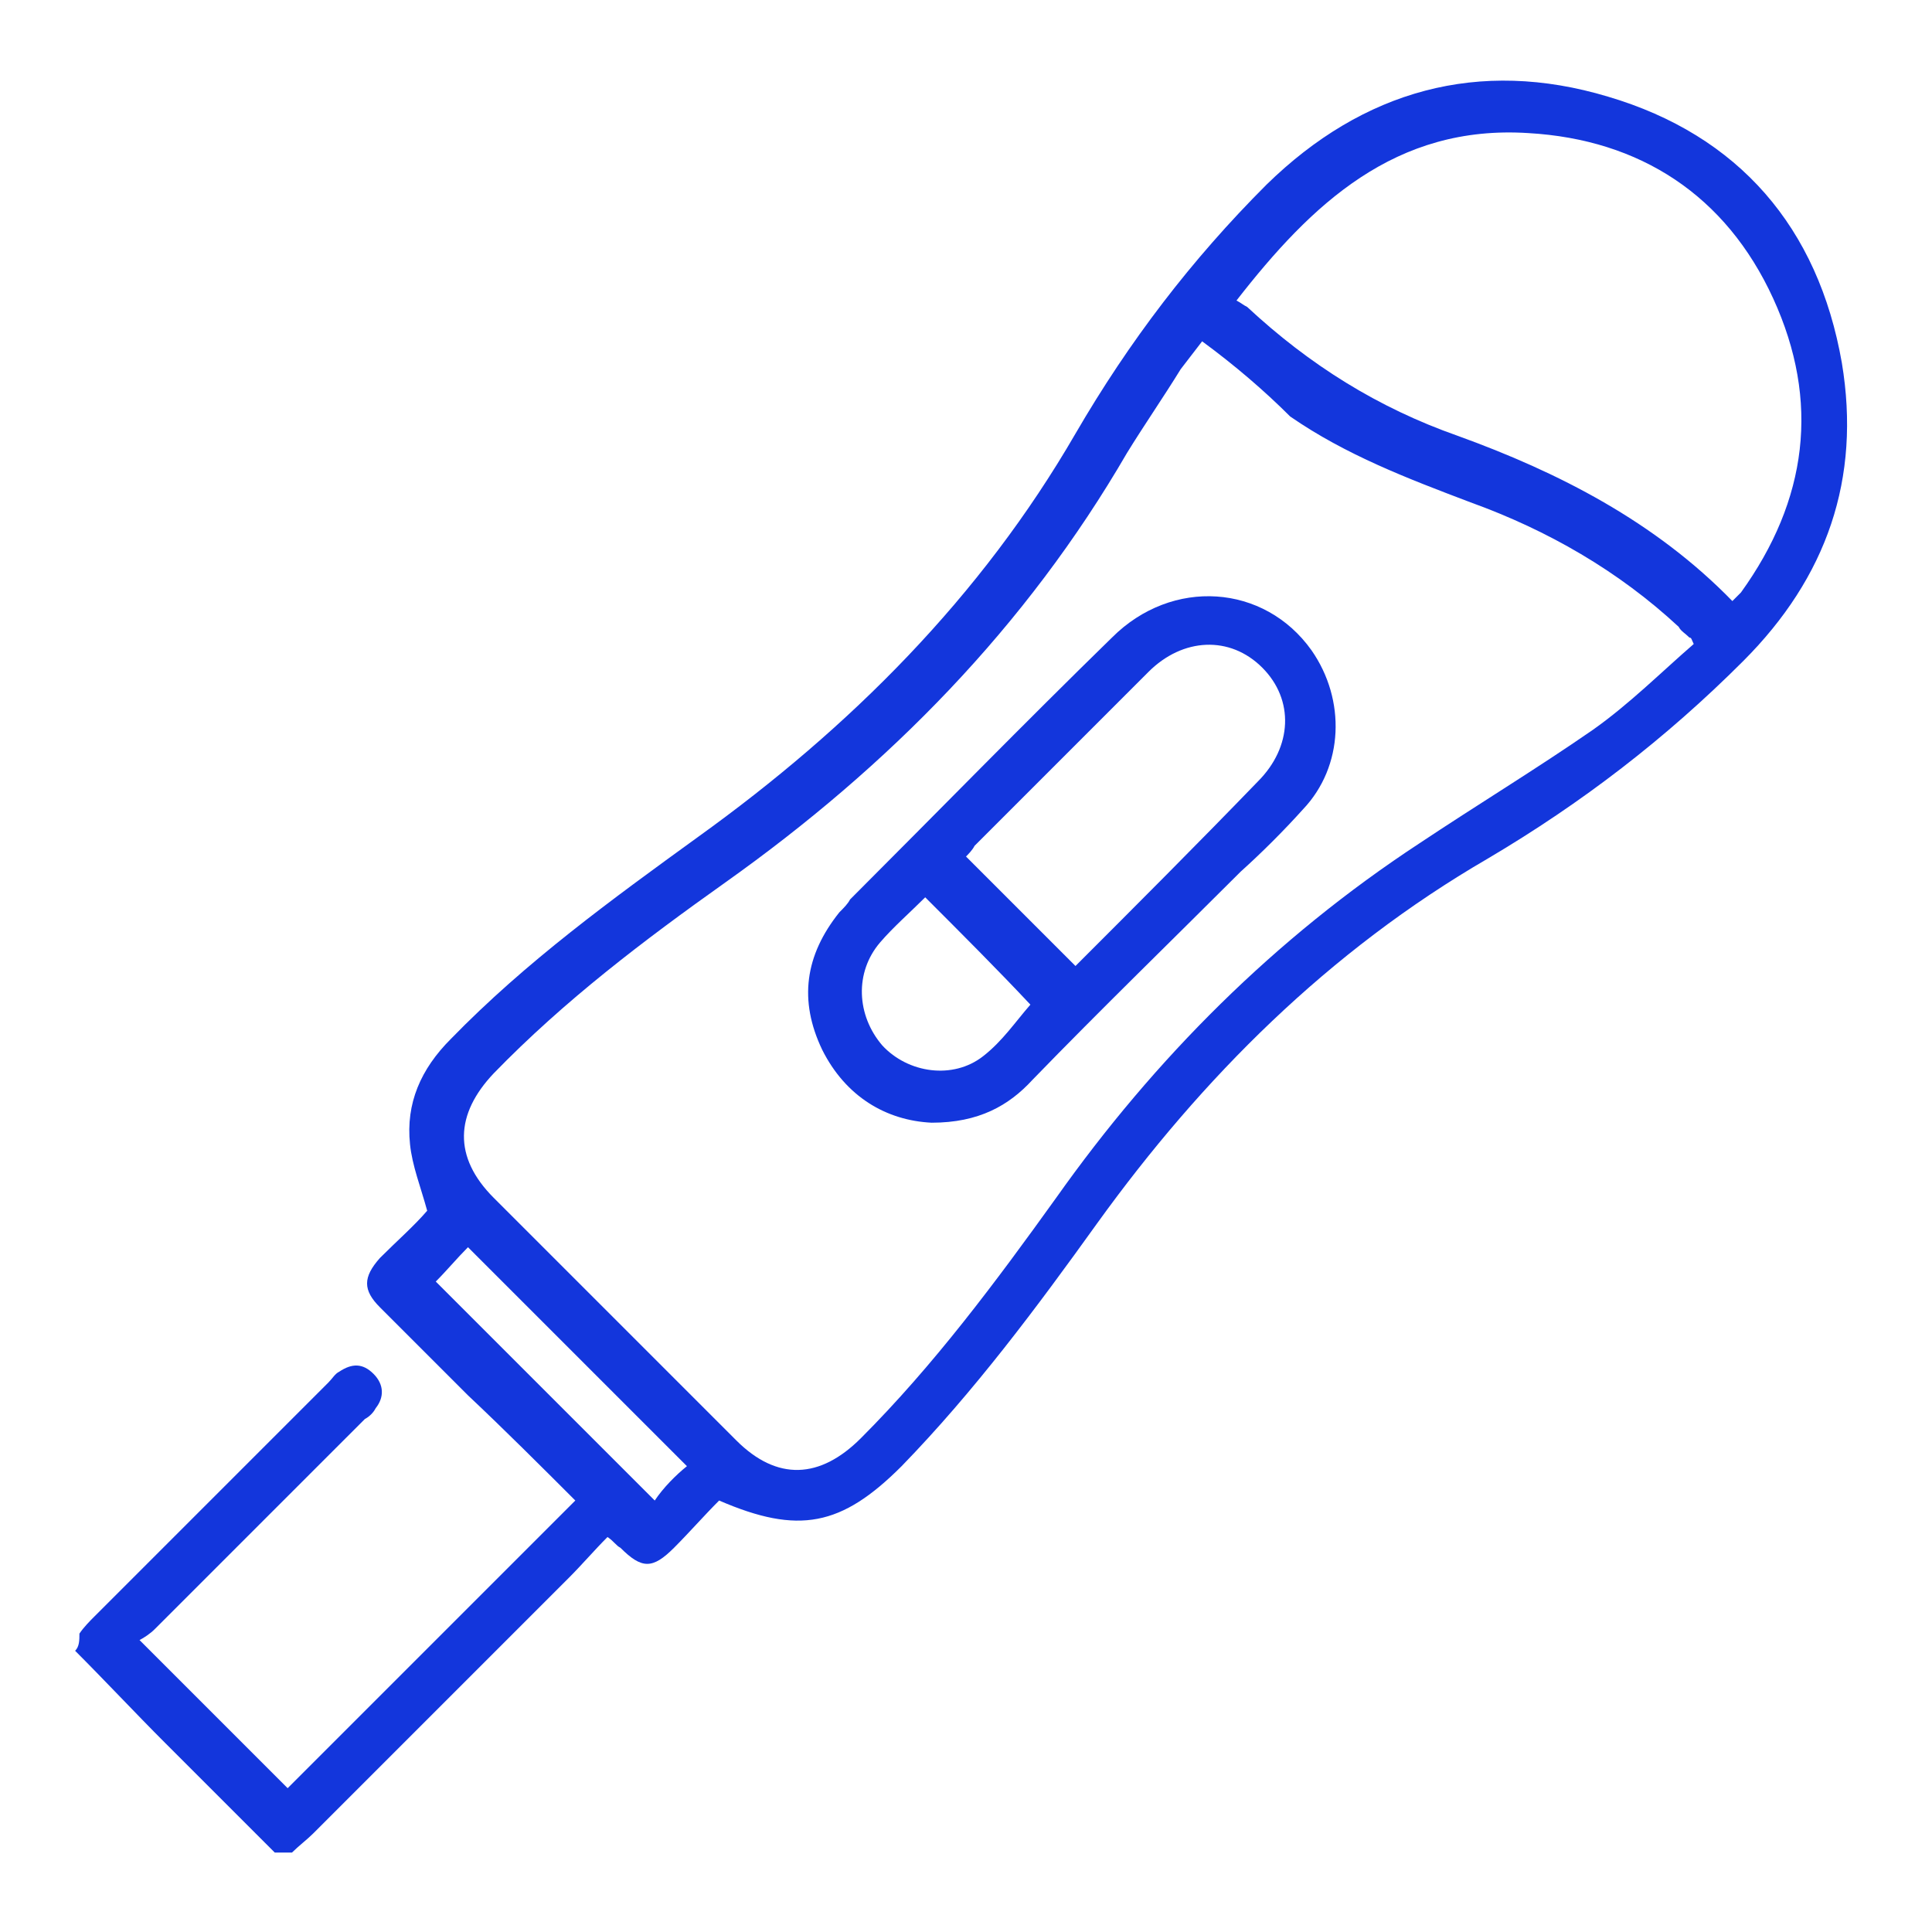
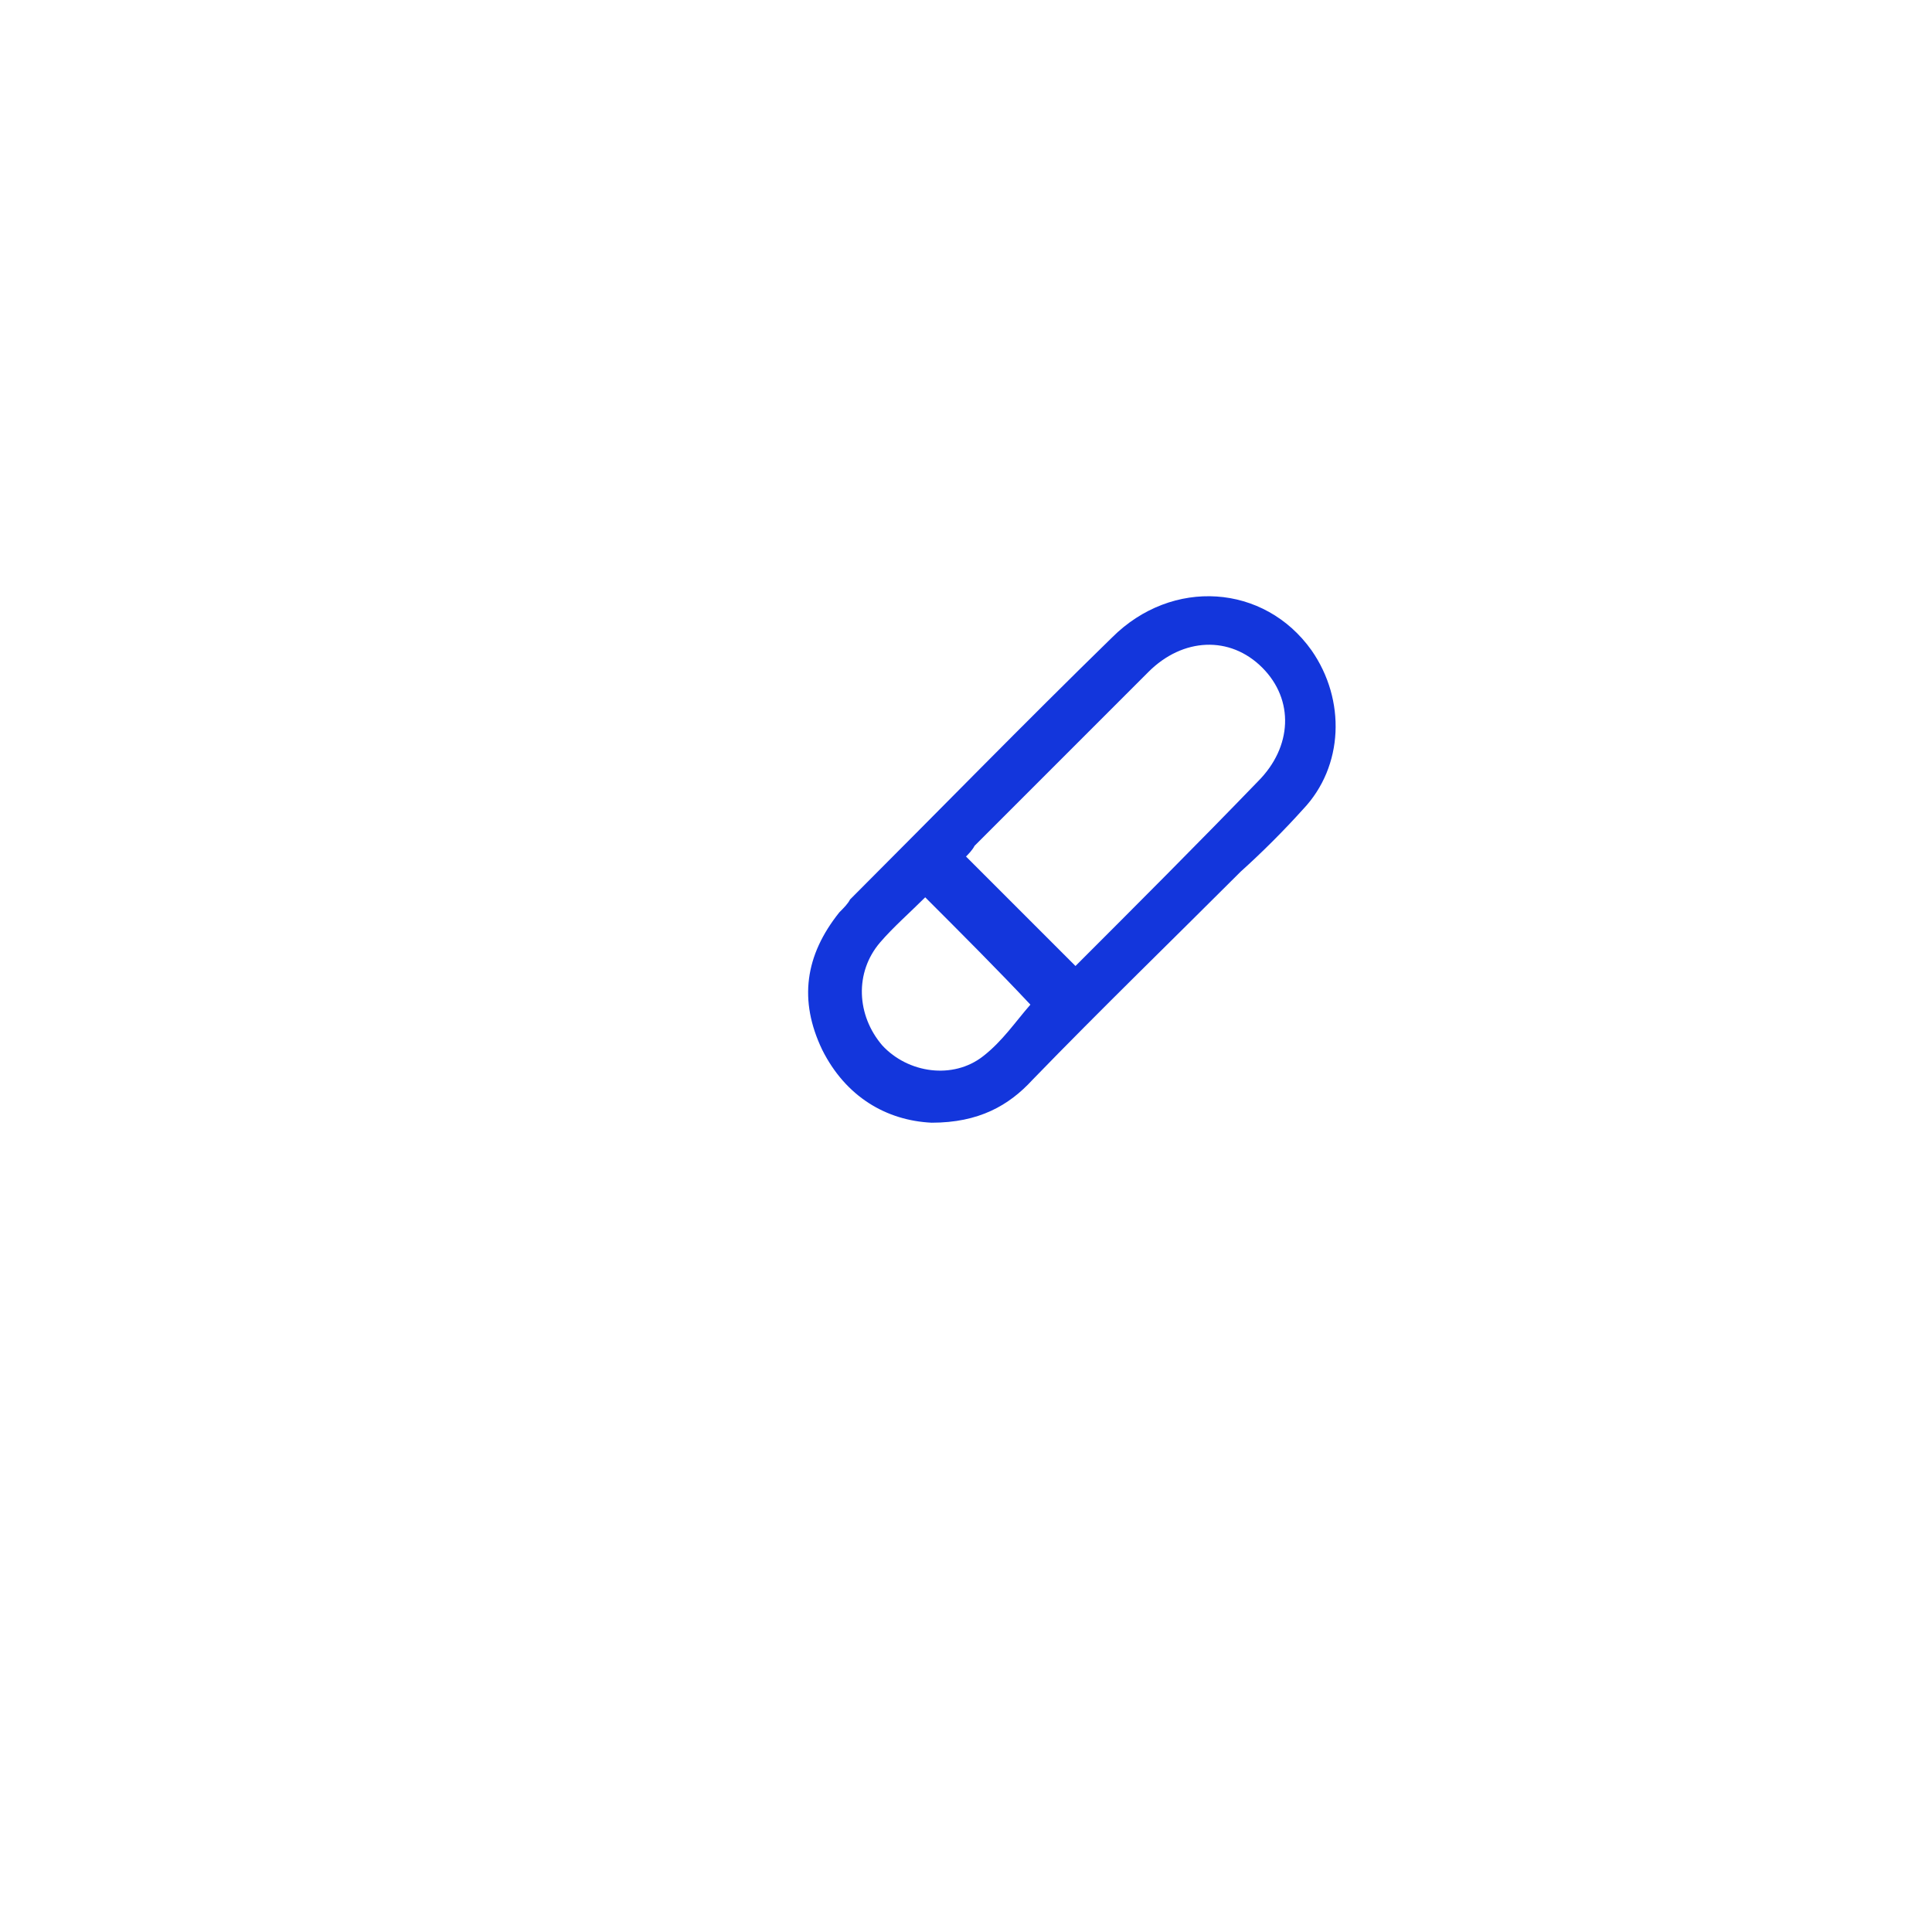
<svg xmlns="http://www.w3.org/2000/svg" version="1.1" id="heart-attack" x="0px" y="0px" viewBox="0 0 90 90" style="enable-background:new 0 0 90 90;" xml:space="preserve">
  <style type="text/css"> .st0{fill:#1336DC;} .st1{fill:none;} </style>
  <g>
-     <path class="st0" d="M3.7,76.1c0.2-0.3,0.5-0.6,0.7-0.8c3.6-3.6,7.3-7.3,10.9-10.9c0.2-0.2,0.3-0.4,0.5-0.5 c0.6-0.4,1.1-0.4,1.6,0.1c0.5,0.5,0.5,1.1,0.1,1.6c-0.1,0.2-0.3,0.4-0.5,0.5c-3.3,3.3-6.5,6.5-9.8,9.8c-0.2,0.2-0.5,0.4-0.7,0.5 c2.4,2.4,4.6,4.6,6.9,6.9c4.4-4.4,8.9-8.9,13.4-13.4c-1.6-1.6-3.3-3.3-5-4.9c-1.4-1.4-2.7-2.7-4.1-4.1c-0.8-0.8-0.8-1.4,0-2.3 c0.8-0.8,1.6-1.5,2.2-2.2c-0.3-1.1-0.7-2.1-0.8-3.1c-0.2-1.9,0.5-3.5,1.9-4.9c3.5-3.6,7.5-6.5,11.5-9.4 c7.1-5.1,13.2-11.2,17.6-18.8c2.5-4.3,5.4-8.1,8.9-11.6c4.5-4.4,9.9-5.9,15.9-4.1c6.1,1.8,9.8,6.1,10.9,12.4 c0.9,5.4-0.7,10-4.6,13.9c-3.6,3.6-7.5,6.6-11.9,9.2c-7.4,4.3-13.3,10.2-18.2,17c-2.8,3.9-5.7,7.8-9.1,11.3 c-2.8,2.8-4.8,3.2-8.5,1.6c-0.7,0.7-1.4,1.5-2.1,2.2c-1,1-1.5,1-2.5,0c-0.2-0.1-0.3-0.3-0.6-0.5c-0.6,0.6-1.2,1.3-1.8,1.9 c-4,4-7.9,7.9-11.9,11.9c-0.3,0.3-0.7,0.6-1,0.9c-0.3,0-0.5,0-0.8,0c-1.7-1.7-3.4-3.4-5.1-5.1c-1.4-1.4-2.8-2.9-4.2-4.3 C3.7,76.7,3.7,76.4,3.7,76.1z M56,15.9c-0.3,0.4-0.7,0.9-1,1.3c-0.8,1.3-1.7,2.6-2.5,3.9c-4.7,8.1-11.1,14.6-18.7,20 c-3.8,2.7-7.5,5.5-10.8,8.9c-1.8,1.9-1.9,3.9,0,5.8c3.8,3.8,7.6,7.6,11.3,11.3c1.9,1.9,3.9,1.8,5.8-0.1c3.4-3.4,6.3-7.3,9.1-11.2 c4.6-6.5,10.2-12.1,16.9-16.5c2.7-1.8,5.5-3.5,8.1-5.3c1.7-1.2,3.2-2.7,4.7-4c-0.1-0.2-0.1-0.3-0.2-0.3c-0.2-0.2-0.4-0.3-0.5-0.5 c-2.8-2.6-6.1-4.5-9.7-5.8c-2.9-1.1-5.8-2.2-8.4-4C58.9,18.2,57.5,17,56,15.9z M80.7,28c0.2-0.2,0.3-0.3,0.4-0.4 c3.1-4.3,3.7-8.9,1.5-13.7c-2.2-4.8-6.2-7.4-11.4-7.7C65,5.8,61.1,9.5,57.6,14c0.2,0.1,0.3,0.2,0.5,0.3c2.9,2.7,6.1,4.7,9.8,6 C72.6,22,77.1,24.3,80.7,28z M32,68.3c-3.4-3.4-6.8-6.8-10.2-10.2c-0.5,0.5-1,1.1-1.5,1.6c3.4,3.4,6.8,6.8,10.2,10.2 C30.9,69.3,31.5,68.7,32,68.3z" />
    <path class="st0" d="M43.4,52.3c-2.1-0.1-4-1.2-5.1-3.4c-1.1-2.3-0.8-4.4,0.8-6.4c0.2-0.2,0.4-0.4,0.5-0.6 c4.1-4.1,8.1-8.2,12.2-12.2c2.8-2.8,7.1-2.5,9.3,0.6c1.6,2.3,1.5,5.4-0.4,7.4c-0.9,1-1.9,2-2.9,2.9c-3.2,3.2-6.5,6.4-9.7,9.7 C47,51.5,45.6,52.3,43.4,52.3z M45,39.9c1.7,1.7,3.4,3.4,5.1,5.1c2.8-2.8,5.7-5.7,8.5-8.6c1.6-1.6,1.7-3.8,0.2-5.3 c-1.5-1.5-3.7-1.4-5.3,0.2c-2.7,2.7-5.4,5.4-8.1,8.1C45.3,39.6,45.1,39.8,45,39.9z M43.1,41.8c-0.7,0.7-1.5,1.4-2.1,2.1 c-1.2,1.4-1.1,3.4,0.1,4.8c1.2,1.3,3.3,1.6,4.7,0.5c0.9-0.7,1.5-1.6,2.2-2.4C46.5,45.2,44.8,43.5,43.1,41.8z" />
  </g>
</svg>